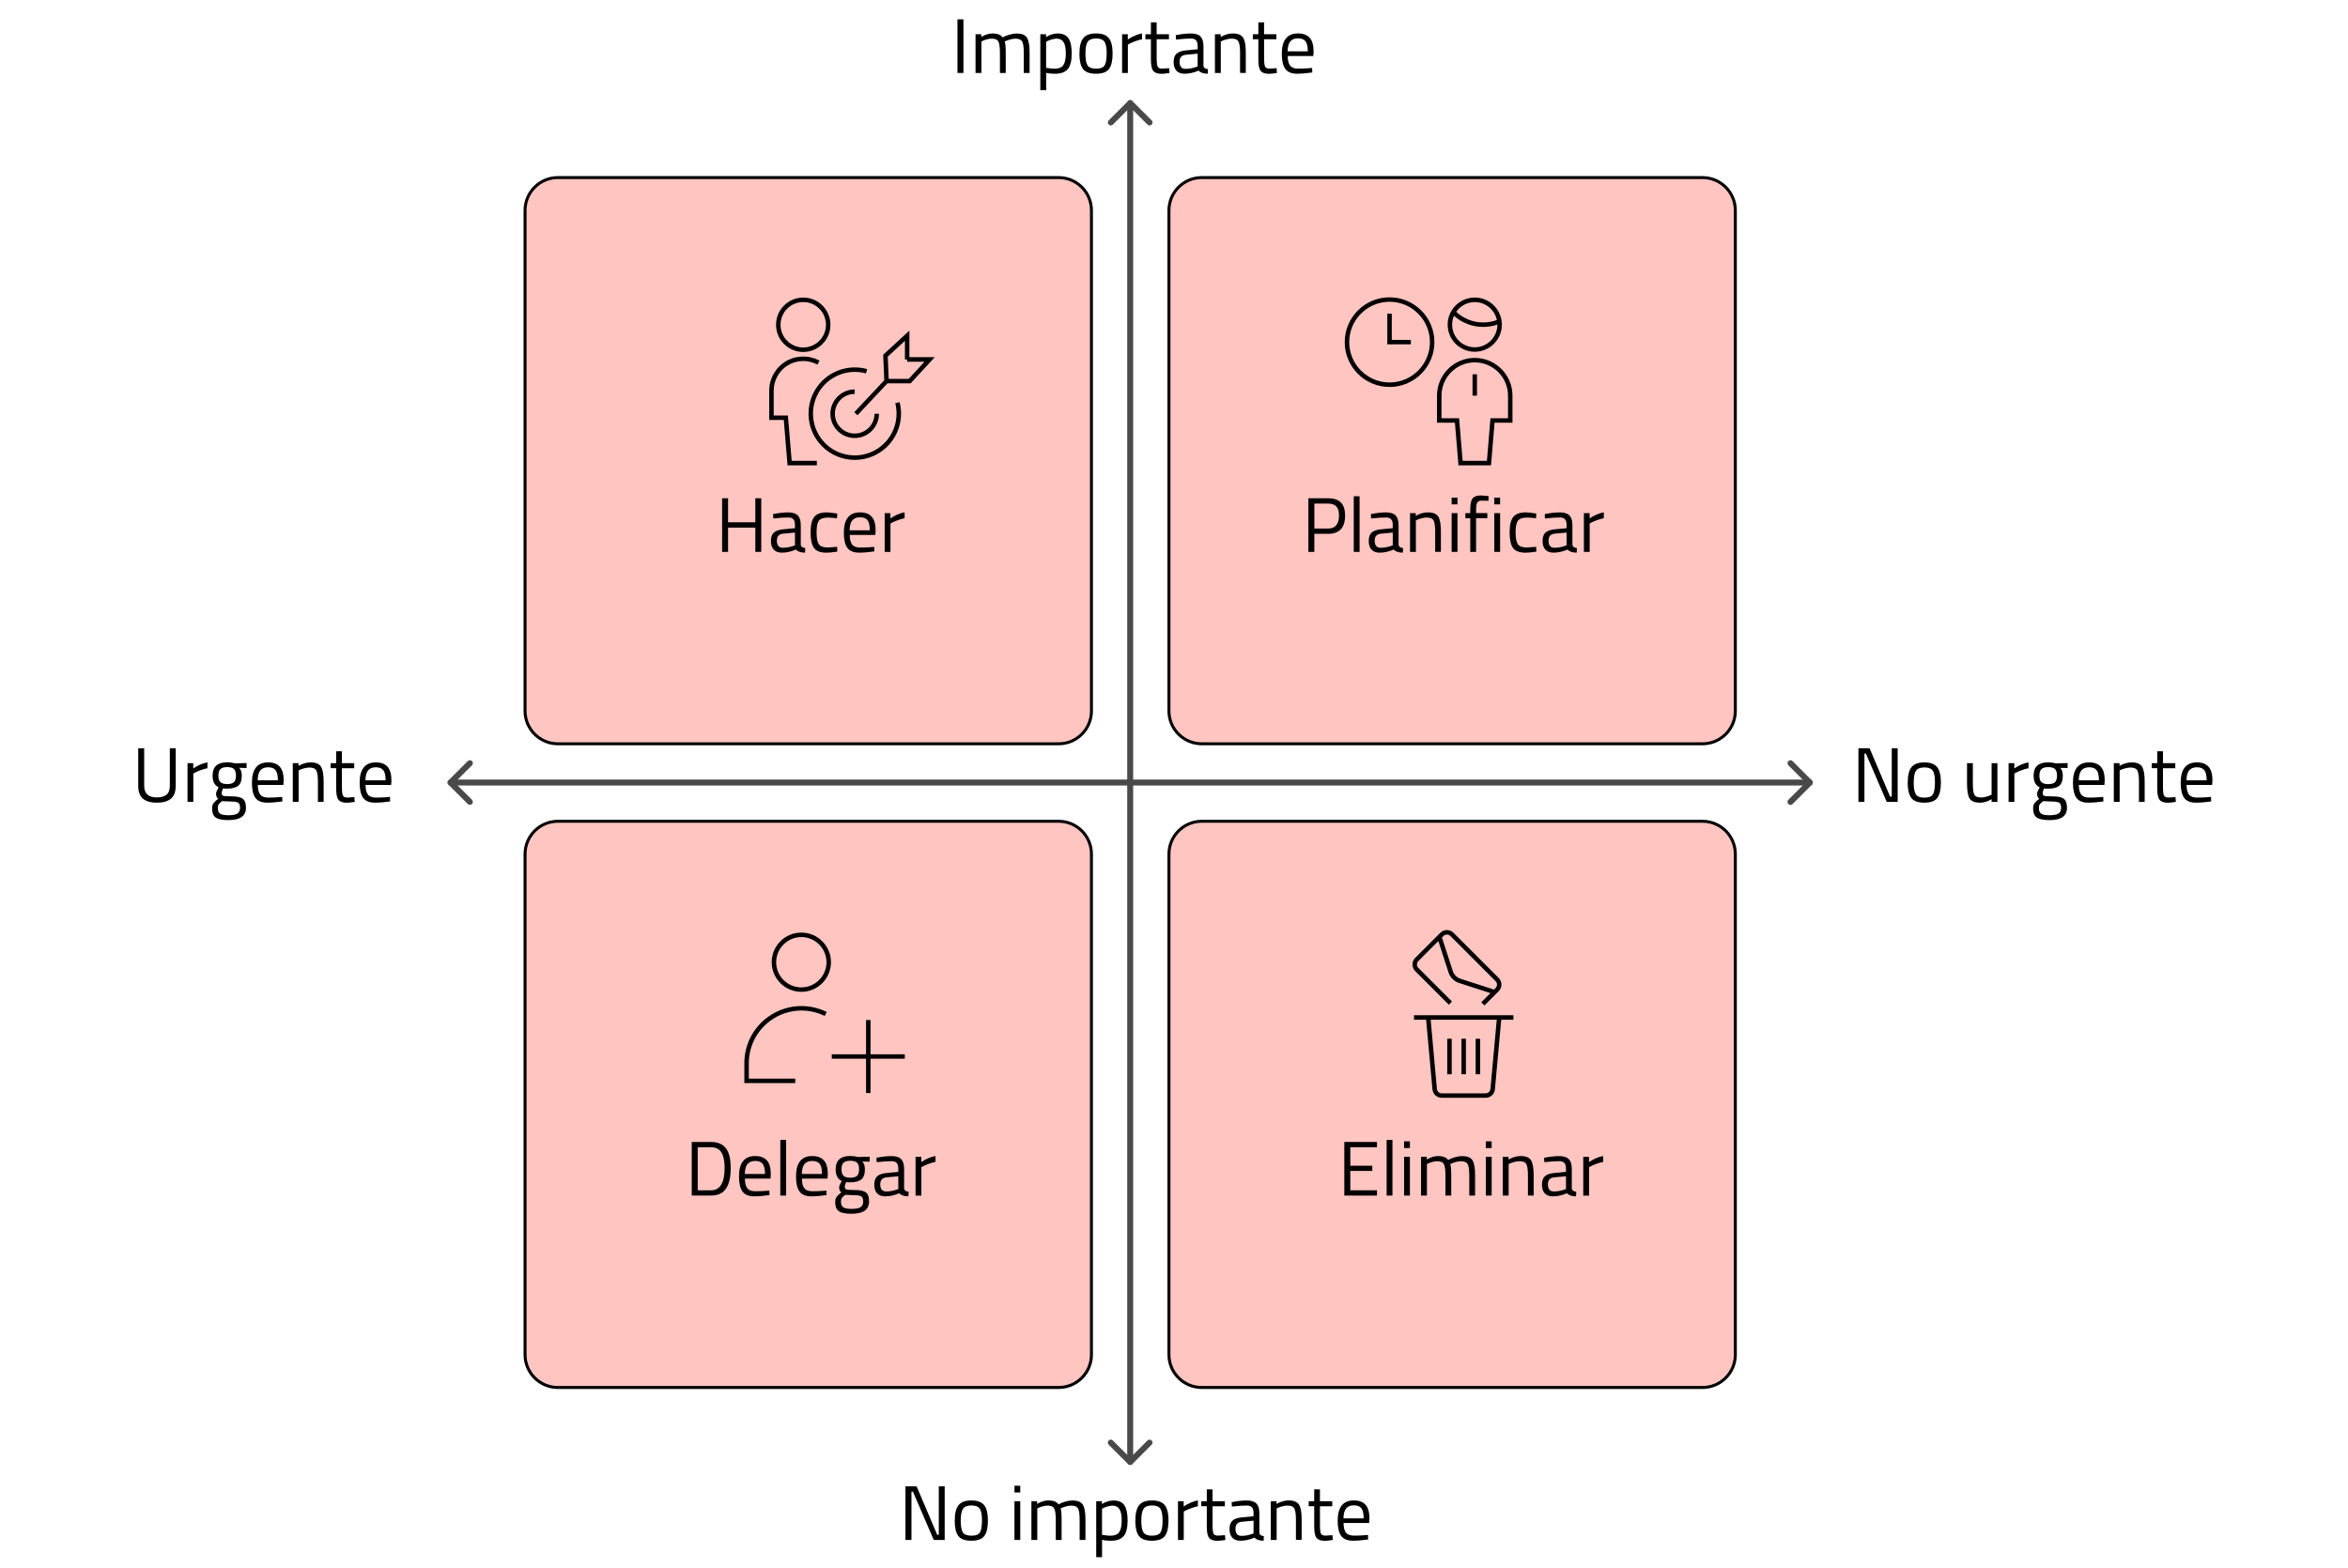
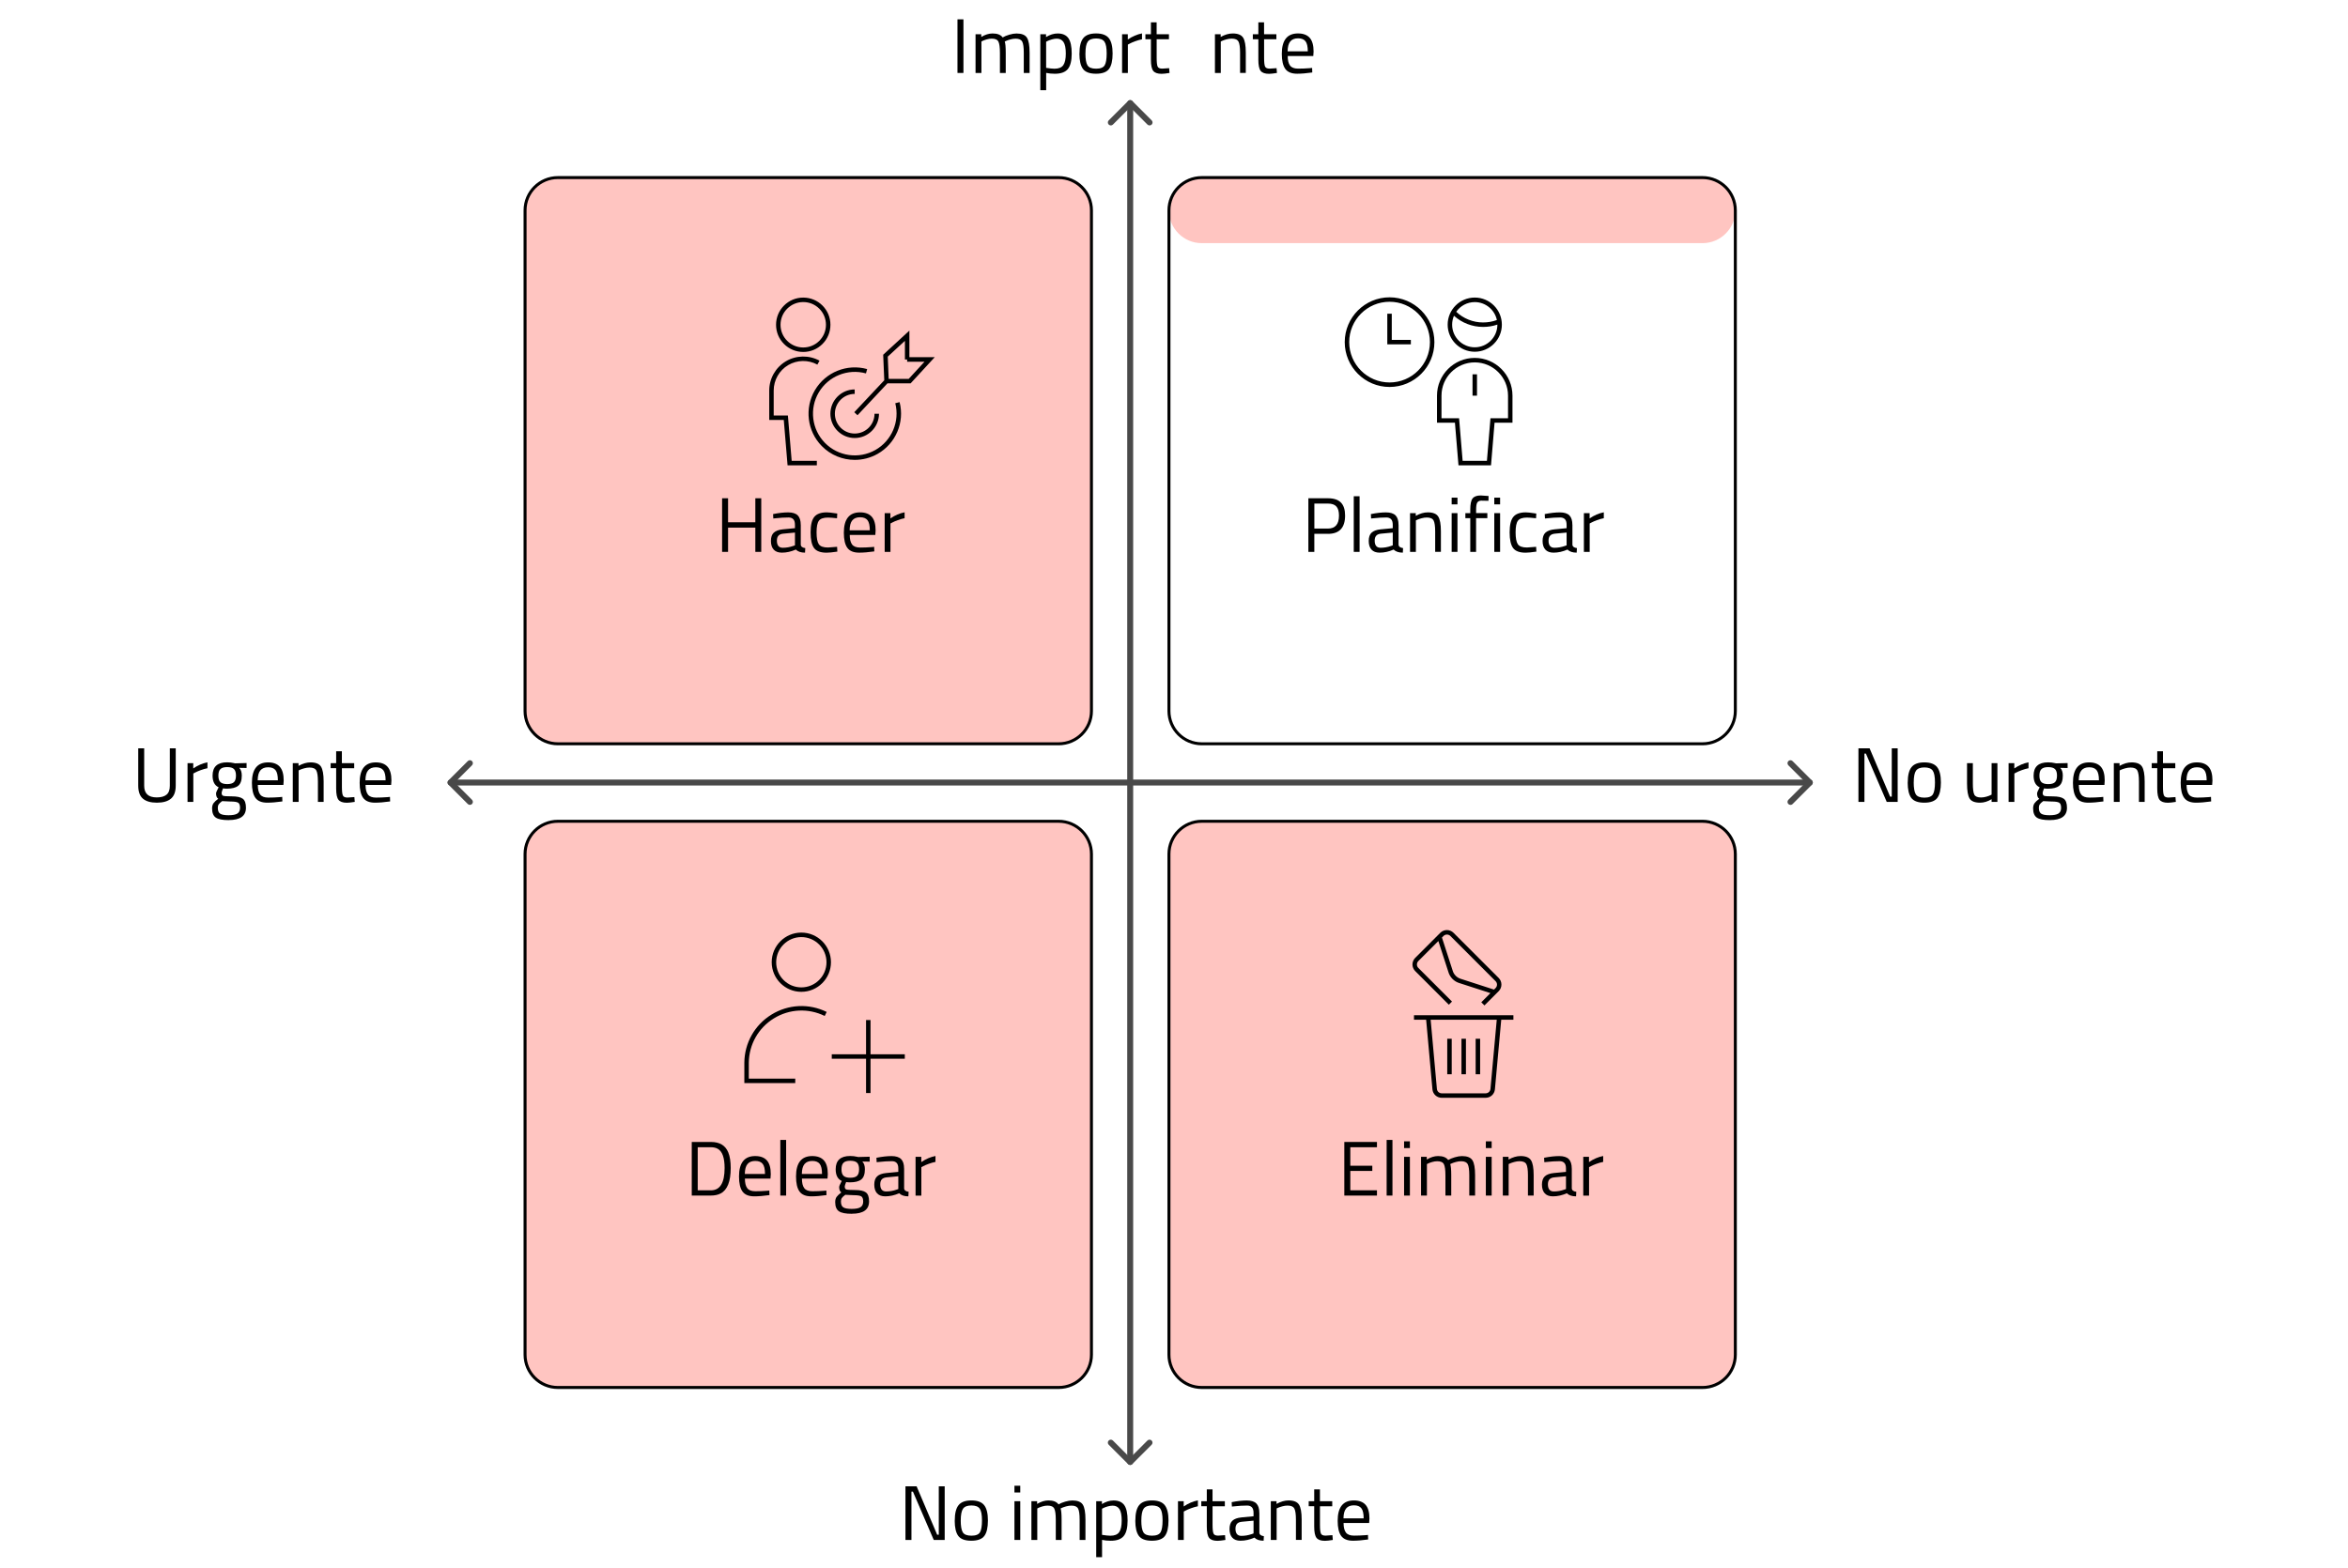
<svg xmlns="http://www.w3.org/2000/svg" id="uuid-30028a15-02d1-4f67-9da6-2c505e6d98c0" data-name="Capa 1" viewBox="0 0 787.67 526.2">
  <defs>
    <style>
      .uuid-9182551f-1714-4954-8585-59cd14e1b71d {
        isolation: isolate;
      }

      .uuid-ef11bc0a-92ba-413a-8313-84b8d88b2fea {
        fill: #ffc5c1;
        fill-rule: evenodd;
      }

      .uuid-5e4b959f-8d5e-4e9a-ae5a-f1356312f77a {
        fill: #494949;
      }
    </style>
  </defs>
  <g id="uuid-b44d6f21-a2ef-4d43-a54b-d7737473abd4" data-name="g-root-4.Vector sy dhy4mc19akxzf-fill">
    <g id="uuid-0656f9eb-f4a7-49f7-9be5-fc888116afab" data-name="4.Vector_sy_dhy4mc19akxzf-fill">
      <g>
        <path class="uuid-ef11bc0a-92ba-413a-8313-84b8d88b2fea" d="M403.14,275.59h168c6.07,0,11,4.93,11,11v168c0,6.07-4.93,11-11,11h-168c-6.07,0-11-4.93-11-11v-168c0-6.07,4.93-11,11-11Z" />
        <path d="M571.14,466.09h-168c-6.34,0-11.5-5.16-11.5-11.5v-168c0-6.34,5.16-11.5,11.5-11.5h168c6.34,0,11.5,5.16,11.5,11.5v168c0,6.34-5.16,11.5-11.5,11.5ZM403.14,276.09c-5.79,0-10.5,4.71-10.5,10.5v168c0,5.79,4.71,10.5,10.5,10.5h168c5.79,0,10.5-4.71,10.5-10.5v-168c0-5.79-4.71-10.5-10.5-10.5h-168Z" />
      </g>
    </g>
  </g>
  <g id="uuid-9c2c219b-0ea1-4ef8-97e0-458234cdf4d1" data-name="g-root-3.Vector sy 924mhw19akyro-fill">
    <g id="uuid-3417e8ad-bcdf-4939-83bf-e965717302a9" data-name="3.Vector_sy_924mhw19akyro-fill">
      <g>
        <path class="uuid-ef11bc0a-92ba-413a-8313-84b8d88b2fea" d="M187.14,275.59h168c6.07,0,11,4.93,11,11v168c0,6.07-4.93,11-11,11h-168c-6.07,0-11-4.93-11-11v-168c0-6.07,4.93-11,11-11Z" />
        <path d="M355.14,466.09h-168c-6.34,0-11.5-5.16-11.5-11.5v-168c0-6.34,5.16-11.5,11.5-11.5h168c6.34,0,11.5,5.16,11.5,11.5v168c0,6.34-5.16,11.5-11.5,11.5ZM187.14,276.09c-5.79,0-10.5,4.71-10.5,10.5v168c0,5.79,4.71,10.5,10.5,10.5h168c5.79,0,10.5-4.71,10.5-10.5v-168c0-5.79-4.71-10.5-10.5-10.5h-168Z" />
      </g>
    </g>
  </g>
  <g id="uuid-9c3389ef-1a8c-4b8e-bfe4-360eda87d63b" data-name="g-root-2.Vector sy 6hm9019akzkd-fill">
    <g id="uuid-f48bb9b8-8018-46b3-b8ba-e1adaffa5e0e" data-name="2.Vector_sy_6hm9019akzkd-fill">
      <g>
-         <path class="uuid-ef11bc0a-92ba-413a-8313-84b8d88b2fea" d="M403.14,59.59h168c6.07,0,11,4.93,11,11v168c0,6.07-4.93,11-11,11h-168c-6.07,0-11-4.93-11-11V70.59c0-6.07,4.93-11,11-11Z" />
+         <path class="uuid-ef11bc0a-92ba-413a-8313-84b8d88b2fea" d="M403.14,59.59h168c6.07,0,11,4.93,11,11c0,6.07-4.93,11-11,11h-168c-6.07,0-11-4.93-11-11V70.59c0-6.07,4.93-11,11-11Z" />
        <path d="M571.14,250.09h-168c-6.34,0-11.5-5.16-11.5-11.5V70.59c0-6.34,5.16-11.5,11.5-11.5h168c6.34,0,11.5,5.16,11.5,11.5v168c0,6.34-5.16,11.5-11.5,11.5ZM403.14,60.09c-5.79,0-10.5,4.71-10.5,10.5v168c0,5.79,4.71,10.5,10.5,10.5h168c5.79,0,10.5-4.71,10.5-10.5V70.59c0-5.79-4.71-10.5-10.5-10.5h-168Z" />
      </g>
    </g>
  </g>
  <g id="uuid-51a2bb96-3ca1-4f10-a36e-598eeccee73b" data-name="g-root-1.Vector sy 1usen6s19akwzq-fill">
    <g id="uuid-8766fa53-c862-4c30-8367-6863d9139755" data-name="1.Vector_sy_1usen6s19akwzq-fill">
      <g>
        <path class="uuid-ef11bc0a-92ba-413a-8313-84b8d88b2fea" d="M187.14,59.59h168c6.07,0,11,4.93,11,11v168c0,6.07-4.93,11-11,11h-168c-6.07,0-11-4.93-11-11V70.59c0-6.07,4.93-11,11-11Z" />
        <path d="M355.14,250.09h-168c-6.34,0-11.5-5.16-11.5-11.5V70.59c0-6.34,5.16-11.5,11.5-11.5h168c6.34,0,11.5,5.16,11.5,11.5v168c0,6.34-5.16,11.5-11.5,11.5ZM187.14,60.09c-5.79,0-10.5,4.71-10.5,10.5v168c0,5.79,4.71,10.5,10.5,10.5h168c5.79,0,10.5-4.71,10.5-10.5V70.59c0-5.79-4.71-10.5-10.5-10.5h-168Z" />
      </g>
    </g>
  </g>
  <g id="uuid-424915e1-998c-4fd8-8b04-f695742c2563" data-name="g-root-tx planific qwj0f819akxl4-fill">
    <g id="uuid-550c438c-e1bf-4cdf-8550-a2b7172a9856" data-name="tx planific qwj0f819akxl4-fill">
      <g class="uuid-9182551f-1714-4954-8585-59cd14e1b71d">
        <g class="uuid-9182551f-1714-4954-8585-59cd14e1b71d">
          <path d="M253.39,185.19v-8.14h-9.15v8.14h-2v-17.99h2v8.06h9.15v-8.06h1.98v17.99h-1.98Z" />
          <path d="M268.63,176.12v6.66c.05.64.55,1.02,1.51,1.14l-.08,1.53c-1.37,0-2.4-.35-3.09-1.04-1.56.69-3.12,1.04-4.68,1.04-1.2,0-2.11-.34-2.73-1.01s-.94-1.65-.94-2.91.32-2.2.96-2.79c.64-.6,1.65-.97,3.02-1.11l4.08-.39v-1.12c0-.88-.19-1.52-.57-1.9-.38-.38-.9-.57-1.56-.57-1.39,0-2.83.09-4.32.26l-.81.08-.08-1.48c1.91-.38,3.6-.57,5.07-.57s2.54.34,3.21,1.01c.67.68,1,1.73,1,3.17ZM260.62,181.42c0,1.59.66,2.39,1.98,2.39,1.18,0,2.34-.2,3.48-.6l.6-.21v-4.29l-3.85.36c-.78.07-1.34.29-1.69.68-.35.38-.52.94-.52,1.66Z" />
          <path d="M277.34,171.93c.57,0,1.54.1,2.91.31l.62.08-.08,1.59c-1.39-.16-2.41-.23-3.07-.23-1.47,0-2.47.35-3,1.05-.53.7-.79,2-.79,3.9s.25,3.22.74,3.97c.49.75,1.52,1.12,3.08,1.12l3.07-.23.08,1.61c-1.61.24-2.82.36-3.61.36-2.03,0-3.43-.52-4.2-1.56-.77-1.04-1.16-2.79-1.16-5.27s.42-4.2,1.25-5.2c.83-1,2.22-1.5,4.16-1.5Z" />
          <path d="M292.5,183.58l.75-.08.05,1.53c-1.98.28-3.67.42-5.07.42-1.87,0-3.2-.54-3.98-1.62-.78-1.08-1.17-2.77-1.17-5.06,0-4.56,1.81-6.84,5.43-6.84,1.75,0,3.06.49,3.93,1.47.87.98,1.3,2.52,1.3,4.62l-.1,1.48h-8.58c0,1.44.26,2.5.78,3.2s1.43,1.04,2.72,1.04,2.6-.05,3.94-.16ZM291.79,177.94c0-1.59-.26-2.72-.77-3.38-.51-.66-1.34-.99-2.5-.99s-2.02.35-2.6,1.04c-.58.69-.88,1.8-.9,3.33h6.76Z" />
          <path d="M296.78,185.19v-13h1.92v1.77c1.51-1.04,3.09-1.72,4.76-2.05v1.98c-.73.14-1.49.36-2.28.65-.79.29-1.39.55-1.81.78l-.65.34v9.54h-1.95Z" />
        </g>
      </g>
    </g>
  </g>
  <g id="uuid-fd08eb97-655f-495a-bb2c-4070fbd48bae" data-name="g-root-tx completa 1hitk2s19akxl3-fill">
    <g id="uuid-66d684c0-9baa-4932-a70e-44f460803759" data-name="tx completa 1hitk2s19akxl3-fill">
      <g class="uuid-9182551f-1714-4954-8585-59cd14e1b71d">
        <g class="uuid-9182551f-1714-4954-8585-59cd14e1b71d">
          <path d="M445.49,179.13h-4.58v6.06h-2v-17.99h6.58c1.96,0,3.41.48,4.34,1.43s1.4,2.41,1.4,4.37c0,4.09-1.92,6.14-5.75,6.14ZM440.91,177.37h4.55c2.48,0,3.72-1.46,3.72-4.37,0-1.39-.29-2.4-.88-3.05-.59-.65-1.53-.97-2.83-.97h-4.55v8.4Z" />
          <path d="M454.14,185.19v-18.67h1.95v18.67h-1.95Z" />
          <path d="M469.17,176.12v6.66c.05.64.55,1.02,1.51,1.14l-.08,1.53c-1.37,0-2.4-.35-3.09-1.04-1.56.69-3.12,1.04-4.68,1.04-1.2,0-2.11-.34-2.73-1.01s-.94-1.65-.94-2.91.32-2.2.96-2.79c.64-.6,1.65-.97,3.02-1.11l4.08-.39v-1.12c0-.88-.19-1.52-.57-1.9-.38-.38-.9-.57-1.56-.57-1.39,0-2.83.09-4.32.26l-.81.08-.08-1.48c1.91-.38,3.6-.57,5.07-.57s2.54.34,3.21,1.01c.67.68,1,1.73,1,3.17ZM461.16,181.42c0,1.59.66,2.39,1.98,2.39,1.18,0,2.34-.2,3.48-.6l.6-.21v-4.29l-3.85.36c-.78.07-1.34.29-1.69.68-.35.38-.52.94-.52,1.66Z" />
          <path d="M474.97,185.19h-1.95v-13h1.92v.91c1.4-.78,2.75-1.17,4.03-1.17,1.73,0,2.9.47,3.5,1.4.6.94.9,2.6.9,4.99v6.86h-1.92v-6.81c0-1.8-.18-3.04-.53-3.71-.36-.67-1.11-1-2.28-1-.55,0-1.14.08-1.75.25-.62.17-1.09.33-1.42.48l-.49.23v10.56Z" />
          <path d="M486.98,169.25v-2.26h1.95v2.26h-1.95ZM486.98,185.19v-13h1.95v13h-1.95Z" />
          <path d="M495.17,173.88v11.31h-1.95v-11.31h-1.64v-1.69h1.64v-1.17c0-1.84.26-3.09.78-3.76.52-.67,1.43-1,2.73-1l2.63.18-.03,1.61c-.97-.04-1.77-.05-2.4-.05s-1.08.21-1.35.62c-.27.42-.4,1.22-.4,2.42v1.14h3.77v1.69h-3.77Z" />
          <path d="M501.28,169.25v-2.26h1.95v2.26h-1.95ZM501.28,185.19v-13h1.95v13h-1.95Z" />
          <path d="M511.84,171.93c.57,0,1.54.1,2.91.31l.62.08-.08,1.59c-1.39-.16-2.41-.23-3.07-.23-1.47,0-2.47.35-3,1.05-.53.7-.79,2-.79,3.9s.25,3.22.74,3.97c.49.75,1.52,1.12,3.08,1.12l3.07-.23.08,1.61c-1.61.24-2.82.36-3.61.36-2.03,0-3.43-.52-4.2-1.56-.77-1.04-1.16-2.79-1.16-5.27s.42-4.2,1.25-5.2c.83-1,2.22-1.5,4.16-1.5Z" />
          <path d="M527.49,176.12v6.66c.05.64.55,1.02,1.51,1.14l-.08,1.53c-1.37,0-2.4-.35-3.09-1.04-1.56.69-3.12,1.04-4.68,1.04-1.2,0-2.11-.34-2.73-1.01s-.94-1.65-.94-2.91.32-2.2.96-2.79c.64-.6,1.65-.97,3.02-1.11l4.08-.39v-1.12c0-.88-.19-1.52-.57-1.9-.38-.38-.9-.57-1.56-.57-1.39,0-2.83.09-4.32.26l-.81.08-.08-1.48c1.91-.38,3.6-.57,5.07-.57s2.54.34,3.21,1.01c.67.68,1,1.73,1,3.17ZM519.48,181.42c0,1.59.66,2.39,1.98,2.39,1.18,0,2.34-.2,3.48-.6l.6-.21v-4.29l-3.85.36c-.78.07-1.34.29-1.69.68-.35.38-.52.94-.52,1.66Z" />
          <path d="M531.34,185.19v-13h1.92v1.77c1.51-1.04,3.09-1.72,4.76-2.05v1.98c-.73.14-1.49.36-2.28.65-.79.29-1.39.55-1.81.78l-.65.34v9.54h-1.95Z" />
        </g>
      </g>
    </g>
  </g>
  <g id="uuid-bb126a0c-f6c1-4425-aa71-cd5f444bbd9c" data-name="g-root-tx nourgent 93dntw19ai3nr-fill">
    <g id="uuid-1ee68c24-35e8-4675-894a-2e7de31a645f" data-name="tx nourgent 93dntw19ai3nr-fill">
      <g class="uuid-9182551f-1714-4954-8585-59cd14e1b71d">
        <g class="uuid-9182551f-1714-4954-8585-59cd14e1b71d">
          <path d="M48.37,263.68c0,2.6,1.4,3.9,4.21,3.9,1.46,0,2.55-.31,3.29-.92.74-.62,1.1-1.61,1.1-2.98v-12.58h1.98v12.53c0,2.01-.53,3.47-1.6,4.37s-2.64,1.35-4.72,1.35-3.64-.45-4.69-1.35-1.57-2.36-1.57-4.37v-12.53h2v12.58Z" />
          <path d="M62.91,269.09v-13h1.92v1.77c1.51-1.04,3.09-1.72,4.76-2.05v1.98c-.73.14-1.49.36-2.28.65-.79.29-1.39.55-1.81.78l-.65.34v9.54h-1.95Z" />
          <path d="M76.74,275.2c-2.08,0-3.53-.28-4.35-.85-.82-.56-1.24-1.59-1.24-3.08,0-.71.16-1.29.47-1.73s.84-.94,1.59-1.5c-.49-.33-.73-.93-.73-1.79,0-.29.22-.84.65-1.64l.23-.42c-1.37-.62-2.05-1.93-2.05-3.93,0-2.96,1.62-4.45,4.86-4.45.83,0,1.6.09,2.31.26l.39.08,3.85-.1v1.66l-2.47-.05c.57.57.86,1.44.86,2.6,0,1.63-.4,2.77-1.21,3.42-.81.65-2.08.97-3.81.97-.47,0-.89-.03-1.27-.1-.31.76-.47,1.26-.47,1.48,0,.54.16.87.49,1,.33.13,1.33.2,2.99.2s2.86.26,3.59.78c.73.52,1.09,1.53,1.09,3.04,0,2.76-1.92,4.13-5.77,4.13ZM73.07,271.12c0,.92.26,1.56.77,1.91.51.35,1.46.53,2.83.53s2.37-.19,2.96-.57c.6-.38.9-1.02.9-1.91s-.22-1.47-.65-1.73c-.43-.26-1.28-.39-2.55-.39l-2.81-.13c-.57.42-.96.78-1.16,1.09-.2.31-.3.71-.3,1.2ZM73.26,260.28c0,1.02.23,1.75.69,2.18.46.43,1.22.65,2.27.65s1.81-.22,2.26-.65.68-1.17.68-2.2-.23-1.76-.68-2.2c-.45-.43-1.2-.65-2.26-.65s-1.82.22-2.27.66c-.46.44-.69,1.17-.69,2.2Z" />
          <path d="M93.93,267.48l.75-.08.05,1.53c-1.98.28-3.67.42-5.07.42-1.87,0-3.2-.54-3.98-1.62-.78-1.08-1.17-2.77-1.17-5.06,0-4.56,1.81-6.84,5.43-6.84,1.75,0,3.06.49,3.93,1.47.87.98,1.3,2.52,1.3,4.62l-.1,1.48h-8.58c0,1.44.26,2.5.78,3.2s1.43,1.04,2.72,1.04,2.6-.05,3.94-.16ZM93.22,261.84c0-1.59-.26-2.72-.77-3.38-.51-.66-1.34-.99-2.5-.99s-2.02.35-2.6,1.04c-.58.69-.88,1.8-.9,3.33h6.76Z" />
          <path d="M100.17,269.09h-1.95v-13h1.92v.91c1.4-.78,2.75-1.17,4.03-1.17,1.73,0,2.9.47,3.5,1.4.6.94.9,2.6.9,4.99v6.86h-1.92v-6.81c0-1.8-.18-3.04-.53-3.71-.36-.67-1.11-1-2.28-1-.55,0-1.14.08-1.75.25-.62.17-1.09.33-1.42.48l-.49.23v10.56Z" />
          <path d="M118.83,257.78h-4.13v6.21c0,1.49.11,2.47.32,2.94s.73.7,1.55.7l2.31-.16.13,1.61c-1.16.19-2.05.29-2.65.29-1.35,0-2.29-.33-2.81-.99-.52-.66-.78-1.92-.78-3.77v-6.84h-1.85v-1.69h1.85v-3.98h1.92v3.98h4.13v1.69Z" />
          <path d="M130.07,267.48l.75-.08.05,1.53c-1.98.28-3.67.42-5.07.42-1.87,0-3.2-.54-3.98-1.62-.78-1.08-1.17-2.77-1.17-5.06,0-4.56,1.81-6.84,5.43-6.84,1.75,0,3.06.49,3.93,1.47.87.98,1.3,2.52,1.3,4.62l-.1,1.48h-8.58c0,1.44.26,2.5.78,3.2s1.43,1.04,2.72,1.04,2.6-.05,3.94-.16ZM129.36,261.84c0-1.59-.26-2.72-.77-3.38-.51-.66-1.34-.99-2.5-.99s-2.02.35-2.6,1.04c-.58.69-.88,1.8-.9,3.33h6.76Z" />
        </g>
      </g>
    </g>
  </g>
  <g id="uuid-1c0bf46b-3513-475b-a057-acd45e341e8c" data-name="g-root-tx noimport 1lvirxg19ajkzm-fill">
    <g id="uuid-d90d98ff-2606-419a-a62b-796d18b7a8c9" data-name="tx noimport 1lvirxg19ajkzm-fill">
      <g class="uuid-9182551f-1714-4954-8585-59cd14e1b71d">
        <g class="uuid-9182551f-1714-4954-8585-59cd14e1b71d">
          <path d="M303.75,516.75v-17.99h3.74l6.89,16.22h.55v-16.22h1.98v17.99h-3.67l-6.99-16.22h-.49v16.22h-2Z" />
          <path d="M320.29,510.23c0-2.37.42-4.09,1.27-5.15.85-1.06,2.28-1.59,4.3-1.59s3.45.53,4.29,1.59c.84,1.06,1.26,2.77,1.26,5.15s-.4,4.1-1.2,5.17c-.8,1.07-2.25,1.61-4.37,1.61s-3.57-.54-4.37-1.61c-.8-1.08-1.2-2.8-1.2-5.17ZM322.29,510.19c0,1.9.23,3.23.69,3.99.46.76,1.42,1.14,2.89,1.14s2.42-.38,2.87-1.13c.45-.75.68-2.08.68-3.99s-.25-3.22-.75-3.94c-.5-.72-1.43-1.08-2.79-1.08s-2.3.36-2.81,1.08c-.51.72-.77,2.03-.77,3.93Z" />
          <path d="M340.31,500.82v-2.26h1.95v2.26h-1.95ZM340.31,516.75v-13h1.95v13h-1.95Z" />
          <path d="M347.95,516.75h-1.95v-13h1.92v.91c1.3-.78,2.56-1.17,3.8-1.17,1.61,0,2.74.44,3.38,1.33.57-.35,1.31-.65,2.22-.92.91-.27,1.71-.4,2.41-.4,1.73,0,2.9.46,3.5,1.39.6.93.9,2.6.9,5v6.86h-1.95v-6.81c0-1.8-.17-3.04-.52-3.71s-1.08-1-2.21-1c-.57,0-1.16.08-1.77.25-.61.17-1.07.33-1.4.48l-.49.23c.23.57.34,1.84.34,3.8v6.76h-1.95v-6.71c0-1.87-.17-3.14-.51-3.81-.34-.67-1.08-1-2.22-1-.56,0-1.12.08-1.7.25-.58.17-1.03.33-1.34.48l-.44.23v10.56Z" />
          <path d="M367.74,522.53v-18.77h1.92v.94c1.32-.8,2.62-1.2,3.9-1.2,1.65,0,2.84.52,3.59,1.57.75,1.05,1.12,2.78,1.12,5.19s-.44,4.14-1.31,5.19c-.88,1.05-2.33,1.57-4.35,1.57-1.06,0-2.03-.1-2.91-.29v5.8h-1.95ZM373.28,505.24c-.52,0-1.08.09-1.68.26s-1.07.35-1.42.52l-.49.26v8.76c1.23.19,2.17.29,2.81.29,1.4,0,2.39-.4,2.95-1.2.56-.8.84-2.1.84-3.9s-.26-3.08-.77-3.85c-.51-.76-1.26-1.14-2.25-1.14Z" />
          <path d="M380.87,510.23c0-2.37.42-4.09,1.27-5.15.85-1.06,2.28-1.59,4.3-1.59s3.45.53,4.29,1.59c.84,1.06,1.26,2.77,1.26,5.15s-.4,4.1-1.2,5.17c-.8,1.07-2.25,1.61-4.37,1.61s-3.57-.54-4.37-1.61c-.8-1.08-1.2-2.8-1.2-5.17ZM382.87,510.19c0,1.9.23,3.23.69,3.99.46.76,1.42,1.14,2.89,1.14s2.42-.38,2.87-1.13c.45-.75.68-2.08.68-3.99s-.25-3.22-.75-3.94c-.5-.72-1.43-1.08-2.79-1.08s-2.3.36-2.81,1.08c-.51.72-.77,2.03-.77,3.93Z" />
          <path d="M395.17,516.75v-13h1.92v1.77c1.51-1.04,3.09-1.72,4.76-2.05v1.98c-.73.14-1.49.36-2.28.65-.79.29-1.39.55-1.81.78l-.65.34v9.54h-1.95Z" />
          <path d="M410.9,505.45h-4.13v6.21c0,1.49.11,2.47.32,2.94s.73.7,1.55.7l2.31-.16.13,1.61c-1.16.19-2.05.29-2.65.29-1.35,0-2.29-.33-2.81-.99-.52-.66-.78-1.92-.78-3.77v-6.84h-1.85v-1.69h1.85v-3.98h1.92v3.98h4.13v1.69Z" />
          <path d="M422.47,507.68v6.66c.05.64.55,1.02,1.51,1.14l-.08,1.53c-1.37,0-2.4-.35-3.09-1.04-1.56.69-3.12,1.04-4.68,1.04-1.2,0-2.11-.34-2.73-1.01s-.94-1.65-.94-2.91.32-2.2.96-2.79c.64-.6,1.65-.97,3.02-1.11l4.08-.39v-1.12c0-.88-.19-1.52-.57-1.9-.38-.38-.9-.57-1.56-.57-1.39,0-2.83.09-4.32.26l-.81.08-.08-1.48c1.91-.38,3.6-.57,5.07-.57s2.54.34,3.21,1.01c.67.68,1,1.73,1,3.17ZM414.46,512.99c0,1.59.66,2.39,1.98,2.39,1.18,0,2.34-.2,3.48-.6l.6-.21v-4.29l-3.85.36c-.78.07-1.34.29-1.69.68-.35.38-.52.94-.52,1.66Z" />
          <path d="M428.26,516.75h-1.95v-13h1.92v.91c1.4-.78,2.75-1.17,4.03-1.17,1.73,0,2.9.47,3.5,1.4.6.94.9,2.6.9,4.99v6.86h-1.92v-6.81c0-1.8-.18-3.04-.53-3.71-.36-.67-1.11-1-2.28-1-.55,0-1.14.08-1.75.25-.62.17-1.09.33-1.42.48l-.49.23v10.56Z" />
          <path d="M446.93,505.45h-4.13v6.21c0,1.49.11,2.47.32,2.94s.73.7,1.55.7l2.31-.16.13,1.61c-1.16.19-2.05.29-2.65.29-1.35,0-2.29-.33-2.81-.99-.52-.66-.78-1.92-.78-3.77v-6.84h-1.85v-1.69h1.85v-3.98h1.92v3.98h4.13v1.69Z" />
          <path d="M458.16,515.14l.75-.08.05,1.53c-1.98.28-3.67.42-5.07.42-1.87,0-3.2-.54-3.98-1.62-.78-1.08-1.17-2.77-1.17-5.06,0-4.56,1.81-6.84,5.43-6.84,1.75,0,3.06.49,3.93,1.47.87.98,1.3,2.52,1.3,4.62l-.1,1.48h-8.58c0,1.44.26,2.5.78,3.2.52.69,1.43,1.04,2.72,1.04s2.6-.05,3.94-.16ZM457.46,509.5c0-1.59-.26-2.72-.77-3.38-.51-.66-1.34-.99-2.5-.99s-2.02.35-2.6,1.04c-.58.69-.88,1.8-.9,3.33h6.76Z" />
        </g>
      </g>
    </g>
  </g>
  <g id="uuid-2ab6b2f8-e0f0-4893-9893-b67e543e8502" data-name="g-root-tx urgente 1hhkp2c19ajk0d-fill">
    <g id="uuid-3943962f-8cd3-4249-a347-29d8a2526236" data-name="tx urgente 1hhkp2c19ajk0d-fill">
      <g class="uuid-9182551f-1714-4954-8585-59cd14e1b71d">
        <g class="uuid-9182551f-1714-4954-8585-59cd14e1b71d">
          <path d="M623.44,269.09v-17.99h3.74l6.89,16.22h.55v-16.22h1.98v17.99h-3.67l-6.99-16.22h-.49v16.22h-2Z" />
          <path d="M639.98,262.57c0-2.38.42-4.09,1.27-5.15.85-1.06,2.28-1.59,4.3-1.59s3.45.53,4.29,1.59c.84,1.06,1.26,2.77,1.26,5.15s-.4,4.1-1.2,5.17c-.8,1.07-2.25,1.61-4.37,1.61s-3.57-.54-4.37-1.61-1.2-2.8-1.2-5.17ZM641.98,262.53c0,1.9.23,3.23.69,3.99.46.76,1.42,1.14,2.89,1.14s2.42-.38,2.87-1.13.68-2.08.68-3.99-.25-3.22-.75-3.94-1.43-1.08-2.79-1.08-2.3.36-2.81,1.08c-.51.72-.77,2.03-.77,3.93Z" />
          <path d="M668.11,256.09h1.95v13h-1.95v-.91c-1.3.78-2.58,1.17-3.85,1.17-1.77,0-2.94-.46-3.52-1.38-.58-.92-.87-2.62-.87-5.1v-6.79h1.95v6.76c0,1.89.16,3.16.49,3.8.33.64,1.07.96,2.24.96.57,0,1.15-.08,1.74-.25s1.04-.32,1.35-.48l.47-.23v-10.56Z" />
          <path d="M673.81,269.09v-13h1.92v1.77c1.51-1.04,3.09-1.72,4.76-2.05v1.98c-.73.14-1.49.36-2.28.65-.79.29-1.39.55-1.81.78l-.65.34v9.54h-1.95Z" />
          <path d="M687.64,275.2c-2.08,0-3.53-.28-4.36-.85-.82-.56-1.24-1.59-1.24-3.08,0-.71.16-1.29.47-1.73.31-.44.84-.94,1.59-1.49-.49-.33-.73-.93-.73-1.79,0-.29.22-.84.65-1.64l.23-.42c-1.37-.62-2.05-1.93-2.05-3.93,0-2.96,1.62-4.45,4.86-4.45.83,0,1.6.09,2.31.26l.39.08,3.85-.1v1.66l-2.47-.05c.57.57.86,1.44.86,2.6,0,1.63-.4,2.77-1.21,3.42-.81.65-2.08.97-3.81.97-.47,0-.89-.03-1.27-.1-.31.76-.47,1.26-.47,1.48,0,.54.17.87.49,1,.33.13,1.33.2,2.99.2s2.86.26,3.59.78c.73.52,1.09,1.54,1.09,3.04,0,2.76-1.92,4.13-5.77,4.13ZM683.97,271.12c0,.92.25,1.55.77,1.91.51.36,1.46.53,2.83.53s2.37-.19,2.96-.57c.6-.38.9-1.02.9-1.91s-.22-1.47-.65-1.73-1.28-.39-2.55-.39l-2.81-.13c-.57.42-.96.78-1.16,1.09s-.3.71-.3,1.2ZM684.15,260.28c0,1.02.23,1.75.69,2.19.46.43,1.22.65,2.27.65s1.81-.21,2.26-.65c.45-.43.68-1.17.68-2.2s-.23-1.76-.68-2.2c-.45-.43-1.2-.65-2.26-.65s-1.82.22-2.27.66c-.46.44-.69,1.17-.69,2.2Z" />
          <path d="M704.82,267.48l.75-.08.05,1.53c-1.98.28-3.67.42-5.07.42-1.87,0-3.2-.54-3.98-1.62-.78-1.08-1.17-2.77-1.17-5.06,0-4.56,1.81-6.84,5.43-6.84,1.75,0,3.06.49,3.93,1.47.87.98,1.3,2.52,1.3,4.62l-.1,1.48h-8.58c0,1.44.26,2.5.78,3.2.52.69,1.43,1.04,2.72,1.04s2.6-.05,3.94-.16ZM704.12,261.84c0-1.59-.26-2.72-.77-3.38-.51-.66-1.34-.99-2.5-.99s-2.02.35-2.6,1.04-.88,1.8-.9,3.33h6.76Z" />
          <path d="M711.06,269.09h-1.95v-13h1.92v.91c1.4-.78,2.75-1.17,4.03-1.17,1.73,0,2.9.47,3.5,1.4.6.94.9,2.6.9,4.99v6.86h-1.92v-6.81c0-1.8-.18-3.04-.53-3.71-.36-.67-1.11-1-2.28-1-.55,0-1.14.08-1.75.25-.62.17-1.09.33-1.42.48l-.49.23v10.55Z" />
          <path d="M729.73,257.78h-4.13v6.21c0,1.49.11,2.47.33,2.94.22.47.73.7,1.55.7l2.31-.16.13,1.61c-1.16.19-2.05.29-2.65.29-1.35,0-2.29-.33-2.81-.99-.52-.66-.78-1.92-.78-3.77v-6.84h-1.85v-1.69h1.85v-3.98h1.92v3.98h4.13v1.69Z" />
          <path d="M740.96,267.48l.75-.08.05,1.53c-1.98.28-3.67.42-5.07.42-1.87,0-3.2-.54-3.98-1.62-.78-1.08-1.17-2.77-1.17-5.06,0-4.56,1.81-6.84,5.43-6.84,1.75,0,3.06.49,3.93,1.47.87.98,1.3,2.52,1.3,4.62l-.1,1.48h-8.58c0,1.44.26,2.5.78,3.2.52.69,1.43,1.04,2.72,1.04s2.6-.05,3.94-.16ZM740.26,261.84c0-1.59-.26-2.72-.77-3.38-.51-.66-1.34-.99-2.5-.99s-2.02.35-2.6,1.04-.88,1.8-.9,3.33h6.76Z" />
        </g>
      </g>
    </g>
  </g>
  <g id="uuid-56490428-b7a8-4f9e-abdb-daea67d3dc63" data-name="g-root-tx organiza 8d1ic19akyku-fill">
    <g id="uuid-1a7136f2-f2f9-4b22-8911-47ac79c8aada" data-name="tx organiza 8d1ic19akyku-fill">
      <g class="uuid-9182551f-1714-4954-8585-59cd14e1b71d">
        <g class="uuid-9182551f-1714-4954-8585-59cd14e1b71d">
          <path d="M238.48,401.19h-6.42v-17.99h6.42c2.93,0,4.87,1.16,5.82,3.48.55,1.33.83,3.08.83,5.25,0,4.52-1.13,7.38-3.38,8.55-.9.47-1.99.7-3.28.7ZM243.08,391.94c0-3.45-.77-5.6-2.31-6.45-.62-.35-1.39-.52-2.29-.52h-4.42v14.46h4.42c3.07,0,4.6-2.5,4.6-7.49Z" />
          <path d="M257.33,399.58l.75-.08.05,1.53c-1.98.28-3.67.42-5.07.42-1.87,0-3.2-.54-3.98-1.62-.78-1.08-1.17-2.77-1.17-5.06,0-4.56,1.81-6.84,5.43-6.84,1.75,0,3.06.49,3.93,1.47.87.98,1.3,2.52,1.3,4.62l-.1,1.48h-8.58c0,1.44.26,2.5.78,3.2s1.43,1.04,2.72,1.04,2.6-.05,3.94-.16ZM256.63,393.94c0-1.59-.26-2.72-.77-3.38-.51-.66-1.34-.99-2.5-.99s-2.02.35-2.6,1.04c-.58.69-.88,1.8-.9,3.33h6.76Z" />
          <path d="M261.77,401.19v-18.67h1.95v18.67h-1.95Z" />
          <path d="M276.46,399.58l.75-.08.05,1.53c-1.98.28-3.67.42-5.07.42-1.87,0-3.2-.54-3.98-1.62-.78-1.08-1.17-2.77-1.17-5.06,0-4.56,1.81-6.84,5.43-6.84,1.75,0,3.06.49,3.93,1.47.87.98,1.3,2.52,1.3,4.62l-.1,1.48h-8.58c0,1.44.26,2.5.78,3.2s1.43,1.04,2.72,1.04,2.6-.05,3.94-.16ZM275.76,393.94c0-1.59-.26-2.72-.77-3.38-.51-.66-1.34-.99-2.5-.99s-2.02.35-2.6,1.04c-.58.69-.88,1.8-.9,3.33h6.76Z" />
          <path d="M285.77,407.3c-2.08,0-3.53-.28-4.35-.85-.82-.56-1.24-1.59-1.24-3.08,0-.71.16-1.29.47-1.73s.84-.94,1.59-1.5c-.49-.33-.73-.93-.73-1.79,0-.29.22-.84.65-1.64l.23-.42c-1.37-.62-2.05-1.93-2.05-3.93,0-2.96,1.62-4.45,4.86-4.45.83,0,1.6.09,2.31.26l.39.08,3.85-.1v1.66l-2.47-.05c.57.57.86,1.44.86,2.6,0,1.63-.4,2.77-1.21,3.42-.81.65-2.08.97-3.81.97-.47,0-.89-.03-1.27-.1-.31.76-.47,1.26-.47,1.48,0,.54.16.87.49,1,.33.13,1.33.2,2.99.2s2.86.26,3.59.78c.73.52,1.09,1.53,1.09,3.04,0,2.76-1.92,4.13-5.77,4.13ZM282.11,403.22c0,.92.26,1.56.77,1.91.51.35,1.46.53,2.83.53s2.37-.19,2.96-.57c.6-.38.9-1.02.9-1.91s-.22-1.47-.65-1.73c-.43-.26-1.28-.39-2.55-.39l-2.81-.13c-.57.42-.96.78-1.16,1.09-.2.31-.3.71-.3,1.2ZM282.29,392.38c0,1.02.23,1.75.69,2.18.46.43,1.22.65,2.27.65s1.81-.22,2.26-.65.68-1.17.68-2.2-.23-1.76-.68-2.2c-.45-.43-1.2-.65-2.26-.65s-1.82.22-2.27.66c-.46.44-.69,1.17-.69,2.2Z" />
          <path d="M303.3,392.12v6.66c.05.64.55,1.02,1.51,1.14l-.08,1.53c-1.37,0-2.4-.35-3.09-1.04-1.56.69-3.12,1.04-4.68,1.04-1.2,0-2.11-.34-2.73-1.01s-.94-1.65-.94-2.91.32-2.2.96-2.79c.64-.6,1.65-.97,3.02-1.11l4.08-.39v-1.12c0-.88-.19-1.52-.57-1.9-.38-.38-.9-.57-1.56-.57-1.39,0-2.83.09-4.32.26l-.81.08-.08-1.48c1.91-.38,3.6-.57,5.07-.57s2.54.34,3.21,1.01c.67.68,1,1.73,1,3.17ZM295.29,397.42c0,1.59.66,2.39,1.98,2.39,1.18,0,2.34-.2,3.48-.6l.6-.21v-4.29l-3.85.36c-.78.07-1.34.29-1.69.68-.35.38-.52.94-.52,1.66Z" />
          <path d="M307.14,401.19v-13h1.92v1.77c1.51-1.04,3.09-1.72,4.76-2.05v1.98c-.73.14-1.49.36-2.28.65-.79.29-1.39.55-1.81.78l-.65.34v9.54h-1.95Z" />
        </g>
      </g>
    </g>
  </g>
  <g id="uuid-08df5e1e-9aaf-4cb4-a710-941b8347e263" data-name="g-root-tx responde meu31g19akzd1-fill">
    <g id="uuid-2c72c259-34f7-42bb-9e34-681755b1468d" data-name="tx responde meu31g19akzd1-fill">
      <g class="uuid-9182551f-1714-4954-8585-59cd14e1b71d">
        <g class="uuid-9182551f-1714-4954-8585-59cd14e1b71d">
          <path d="M450.97,401.19v-17.99h10.95v1.77h-8.94v6.21h7.38v1.74h-7.38v6.5h8.94v1.77h-10.95Z" />
          <path d="M465.17,401.19v-18.67h1.95v18.67h-1.95Z" />
          <path d="M471.02,385.25v-2.26h1.95v2.26h-1.95ZM471.02,401.19v-13h1.95v13h-1.95Z" />
          <path d="M478.66,401.19h-1.95v-13h1.92v.91c1.3-.78,2.56-1.17,3.8-1.17,1.61,0,2.74.44,3.38,1.33.57-.35,1.31-.65,2.22-.92.91-.27,1.71-.4,2.41-.4,1.73,0,2.9.46,3.5,1.39.6.93.9,2.6.9,5v6.86h-1.95v-6.81c0-1.8-.17-3.04-.52-3.71s-1.08-1-2.21-1c-.57,0-1.16.08-1.77.25-.61.17-1.07.33-1.4.48l-.49.23c.23.57.34,1.84.34,3.8v6.76h-1.95v-6.71c0-1.87-.17-3.14-.51-3.81-.34-.67-1.08-1-2.22-1-.56,0-1.12.08-1.7.25-.58.17-1.03.33-1.34.48l-.44.23v10.56Z" />
          <path d="M498.45,385.25v-2.26h1.95v2.26h-1.95ZM498.45,401.19v-13h1.95v13h-1.95Z" />
          <path d="M506.09,401.19h-1.95v-13h1.92v.91c1.4-.78,2.75-1.17,4.03-1.17,1.73,0,2.9.47,3.5,1.4.6.94.9,2.6.9,4.99v6.86h-1.92v-6.81c0-1.8-.18-3.04-.53-3.71-.36-.67-1.11-1-2.28-1-.55,0-1.14.08-1.75.25-.62.17-1.09.33-1.42.48l-.49.23v10.56Z" />
          <path d="M527.28,392.12v6.66c.05.64.55,1.02,1.51,1.14l-.08,1.53c-1.37,0-2.4-.35-3.09-1.04-1.56.69-3.12,1.04-4.68,1.04-1.2,0-2.11-.34-2.73-1.01s-.94-1.65-.94-2.91.32-2.2.96-2.79c.64-.6,1.65-.97,3.02-1.11l4.08-.39v-1.12c0-.88-.19-1.52-.57-1.9-.38-.38-.9-.57-1.56-.57-1.39,0-2.83.09-4.32.26l-.81.08-.08-1.48c1.91-.38,3.6-.57,5.07-.57s2.54.34,3.21,1.01c.67.68,1,1.73,1,3.17ZM519.27,397.42c0,1.59.66,2.39,1.98,2.39,1.18,0,2.34-.2,3.48-.6l.6-.21v-4.29l-3.85.36c-.78.07-1.34.29-1.69.68-.35.38-.52.94-.52,1.66Z" />
          <path d="M531.13,401.19v-13h1.92v1.77c1.51-1.04,3.09-1.72,4.76-2.05v1.98c-.73.14-1.49.36-2.28.65-.79.29-1.39.55-1.81.78l-.65.34v9.54h-1.95Z" />
        </g>
      </g>
    </g>
  </g>
  <g id="uuid-a1929f8c-67b3-4b7d-8239-5ea5120647ff" data-name="g-root-tx importan 4ot3vo19ajk00-fill">
    <g id="uuid-1c8cf0c2-1eef-499d-bf52-8ace375c1e90" data-name="tx importan 4ot3vo19ajk00-fill">
      <g class="uuid-9182551f-1714-4954-8585-59cd14e1b71d">
        <g class="uuid-9182551f-1714-4954-8585-59cd14e1b71d">
          <path d="M321.2,24.49V6.49h2v17.99h-2Z" />
          <path d="M329.21,24.49h-1.95v-13h1.92v.91c1.3-.78,2.56-1.17,3.8-1.17,1.61,0,2.74.44,3.38,1.33.57-.35,1.31-.65,2.22-.92.91-.27,1.71-.4,2.41-.4,1.73,0,2.9.46,3.5,1.39.6.93.9,2.6.9,5.01v6.86h-1.95v-6.81c0-1.8-.17-3.04-.52-3.71-.35-.67-1.08-1-2.21-1-.57,0-1.16.08-1.77.25-.61.17-1.07.33-1.4.48l-.49.23c.23.57.34,1.84.34,3.79v6.76h-1.95v-6.71c0-1.87-.17-3.14-.51-3.81-.34-.67-1.08-1-2.22-1-.56,0-1.12.08-1.7.25-.58.17-1.03.33-1.34.48l-.44.23v10.55Z" />
          <path d="M348.99,30.26V11.49h1.92v.94c1.32-.8,2.62-1.2,3.9-1.2,1.65,0,2.84.53,3.59,1.57.75,1.05,1.12,2.78,1.12,5.19s-.44,4.14-1.31,5.19c-.88,1.05-2.33,1.57-4.35,1.57-1.06,0-2.03-.1-2.91-.29v5.8h-1.95ZM354.53,12.97c-.52,0-1.08.09-1.68.26-.6.17-1.07.35-1.42.52l-.49.26v8.76c1.23.19,2.17.29,2.81.29,1.4,0,2.39-.4,2.95-1.2.56-.8.84-2.1.84-3.9s-.26-3.09-.77-3.85c-.51-.76-1.26-1.14-2.25-1.14Z" />
          <path d="M362.12,17.96c0-2.38.42-4.09,1.27-5.15.85-1.06,2.28-1.59,4.3-1.59s3.45.53,4.29,1.59c.84,1.06,1.26,2.77,1.26,5.15s-.4,4.1-1.2,5.17-2.25,1.61-4.37,1.61-3.57-.54-4.37-1.61c-.8-1.07-1.2-2.8-1.2-5.17ZM364.12,17.92c0,1.9.23,3.23.69,3.99.46.76,1.42,1.14,2.89,1.14s2.42-.38,2.87-1.13c.45-.75.68-2.08.68-3.99s-.25-3.22-.75-3.94c-.5-.72-1.43-1.08-2.79-1.08s-2.3.36-2.81,1.08-.77,2.03-.77,3.93Z" />
          <path d="M376.42,24.49v-13h1.92v1.77c1.51-1.04,3.09-1.72,4.76-2.05v1.98c-.73.14-1.49.36-2.28.65-.79.29-1.39.55-1.81.78l-.65.34v9.54h-1.95Z" />
          <path d="M392.15,13.18h-4.13v6.21c0,1.49.11,2.47.32,2.94.22.47.73.7,1.55.7l2.31-.16.13,1.61c-1.16.19-2.05.29-2.65.29-1.35,0-2.29-.33-2.81-.99s-.78-1.92-.78-3.77v-6.84h-1.85v-1.69h1.85v-3.98h1.92v3.98h4.13v1.69Z" />
-           <path d="M403.72,15.41v6.66c.05.64.55,1.02,1.51,1.14l-.08,1.53c-1.37,0-2.4-.35-3.09-1.04-1.56.69-3.12,1.04-4.68,1.04-1.2,0-2.11-.34-2.73-1.01s-.94-1.65-.94-2.91.32-2.2.96-2.79c.64-.6,1.65-.96,3.02-1.11l4.08-.39v-1.12c0-.88-.19-1.52-.57-1.9-.38-.38-.9-.57-1.56-.57-1.39,0-2.83.09-4.32.26l-.81.08-.08-1.48c1.91-.38,3.6-.57,5.07-.57s2.54.34,3.21,1.01c.67.68,1,1.73,1,3.17ZM395.71,20.72c0,1.6.66,2.39,1.98,2.39,1.18,0,2.34-.2,3.48-.6l.6-.21v-4.29l-3.85.36c-.78.07-1.34.29-1.69.68-.35.38-.52.94-.52,1.66Z" />
          <path d="M409.52,24.49h-1.95v-13h1.92v.91c1.4-.78,2.75-1.17,4.03-1.17,1.73,0,2.9.47,3.5,1.4.6.94.9,2.6.9,4.99v6.86h-1.92v-6.81c0-1.8-.18-3.04-.53-3.71-.36-.67-1.11-1-2.28-1-.55,0-1.14.08-1.75.25-.62.17-1.09.33-1.42.48l-.49.23v10.55Z" />
          <path d="M428.19,13.18h-4.13v6.21c0,1.49.11,2.47.32,2.94.22.47.73.7,1.55.7l2.31-.16.13,1.61c-1.16.19-2.05.29-2.65.29-1.35,0-2.29-.33-2.81-.99s-.78-1.92-.78-3.77v-6.84h-1.85v-1.69h1.85v-3.98h1.92v3.98h4.13v1.69Z" />
          <path d="M439.42,22.87l.75-.08.05,1.53c-1.98.28-3.67.42-5.07.42-1.87,0-3.2-.54-3.98-1.62-.78-1.08-1.17-2.77-1.17-5.06,0-4.56,1.81-6.84,5.43-6.84,1.75,0,3.06.49,3.93,1.47.87.98,1.3,2.52,1.3,4.62l-.1,1.48h-8.58c0,1.44.26,2.5.78,3.2s1.43,1.04,2.72,1.04,2.6-.05,3.94-.16ZM438.72,17.23c0-1.59-.26-2.72-.77-3.38-.51-.66-1.34-.99-2.5-.99s-2.02.35-2.6,1.04c-.58.69-.88,1.8-.9,3.33h6.76Z" />
        </g>
      </g>
    </g>
  </g>
  <g id="uuid-cbe1e636-14bc-4b33-b92f-0ed516c427f4" data-name="g-root-0.line sy 1lwrmxw19akxsf-stroke">
    <g id="uuid-d925d534-bcb4-4eb5-919e-01a9871bfc0a" data-name="0.line_sy_1lwrmxw19akxsf-stroke">
      <path class="uuid-5e4b959f-8d5e-4e9a-ae5a-f1356312f77a" d="M607.14,263.59H151.14c-.55,0-1-.45-1-1s.45-1,1-1h456c.55,0,1,.45,1,1s-.45,1-1,1Z" />
    </g>
  </g>
  <g id="uuid-d6749b08-a73b-43f6-8982-0d79c448bdba" data-name="g-root-0.head sy 1hgy4tg19akyko-stroke">
    <g id="uuid-ac022722-b2ec-426e-a9f0-3083970464b3" data-name="0.head_sy_1hgy4tg19akyko-stroke">
      <path class="uuid-5e4b959f-8d5e-4e9a-ae5a-f1356312f77a" d="M157.64,270.09c-.26,0-.51-.1-.71-.29l-6.5-6.5c-.39-.39-.39-1.02,0-1.41l6.5-6.5c.39-.39,1.02-.39,1.41,0s.39,1.02,0,1.41l-5.79,5.79,5.79,5.79c.39.39.39,1.02,0,1.41-.2.2-.45.29-.71.29Z" />
    </g>
  </g>
  <g id="uuid-e736832a-c854-45aa-a401-c84e4a4c78dc" data-name="g-root-0.head 1 sy 1d14mp019akzcx-stroke">
    <g id="uuid-a3ec2455-df66-4fc5-95cd-8c2f9d47ca8a" data-name="0.head_1_sy_1d14mp019akzcx-stroke">
      <path class="uuid-5e4b959f-8d5e-4e9a-ae5a-f1356312f77a" d="M600.64,270.09c-.26,0-.51-.1-.71-.29-.39-.39-.39-1.02,0-1.41l5.79-5.79-5.79-5.79c-.39-.39-.39-1.02,0-1.41s1.02-.39,1.41,0l6.5,6.5c.19.19.29.44.29.71s-.11.52-.29.71l-6.5,6.5c-.2.2-.45.29-.71.29Z" />
    </g>
  </g>
  <g id="uuid-202ae841-d889-4548-9dd4-272d8856e68b" data-name="g-root-0.line 1 sy 14643j819akwzu-stroke">
    <g id="uuid-7f3244f4-2933-4bd4-85db-4c7ee163754a" data-name="0.line_1_sy_14643j819akwzu-stroke">
      <path class="uuid-5e4b959f-8d5e-4e9a-ae5a-f1356312f77a" d="M379.14,491.59c-.55,0-1-.45-1-1V34.59c0-.55.45-1,1-1s1,.45,1,1v456c0,.55-.45,1-1,1Z" />
    </g>
  </g>
  <g id="uuid-351a3502-2449-436e-a39f-e00361ab0a3d" data-name="g-root-0.head 2 sy zqales19akxs3-stroke">
    <g id="uuid-1c8429ce-27e3-44a9-bba3-f6c869a41253" data-name="0.head_2_sy_zqales19akxs3-stroke">
      <path class="uuid-5e4b959f-8d5e-4e9a-ae5a-f1356312f77a" d="M379.14,491.59c-.26,0-.51-.1-.71-.29l-6.5-6.5c-.39-.39-.39-1.02,0-1.41s1.02-.39,1.41,0l5.79,5.79,5.79-5.79c.39-.39,1.02-.39,1.41,0s.39,1.02,0,1.41l-6.5,6.5c-.2.2-.45.29-.71.29Z" />
    </g>
  </g>
  <g id="uuid-9ec31a72-5629-4d90-91b9-d54e83266266" data-name="g-root-0.head 3 sy zqales19akxs4-stroke">
    <g id="uuid-875d0c98-03bc-4092-84df-59cb0eece6d2" data-name="0.head_3_sy_zqales19akxs4-stroke">
      <path class="uuid-5e4b959f-8d5e-4e9a-ae5a-f1356312f77a" d="M385.64,42.09c-.26,0-.51-.1-.71-.29l-5.79-5.79-5.79,5.79c-.39.39-1.02.39-1.41,0s-.39-1.02,0-1.41l6.5-6.5c.39-.39,1.02-.39,1.41,0l6.5,6.5c.39.39.39,1.02,0,1.41-.2.2-.45.29-.71.29Z" />
    </g>
  </g>
  <g id="uuid-676ec2de-33bc-4839-aee0-b59ff9ee287c" data-name="g-root-targ dfgbfo19ai5mr-stroke">
    <g id="uuid-d720de83-9234-4905-8140-07ae143679c2" data-name="targ dfgbfo19ai5mr-stroke">
      <path d="M274.02,156.14h-9.82l-1.27-15.22h-4.88v-9.88c0-4.01,2.14-7.76,5.59-9.81,3.44-2.04,7.77-2.12,11.28-.2l-.72,1.32c-3.05-1.67-6.81-1.6-9.8.17-2.99,1.77-4.85,5.04-4.85,8.52v8.38h4.76l1.27,15.22h8.44v1.5ZM286.76,154.32c-4.07,0-8.1-1.59-11.09-4.65-4.91-5-5.85-12.71-2.29-18.75,3.56-6.04,10.77-8.95,17.52-7.07l-.4,1.45c-6.1-1.69-12.61.93-15.83,6.38s-2.37,12.42,2.07,16.94c4.44,4.52,11.38,5.5,16.9,2.39,5.51-3.11,8.26-9.57,6.69-15.7l1.45-.37c1.75,6.79-1.3,13.94-7.4,17.38-2.38,1.34-5.01,2-7.61,2ZM286.72,146.98c-4.49,0-8.15-3.66-8.15-8.15s3.66-8.15,8.15-8.15v1.5c-3.67,0-6.65,2.98-6.65,6.65s2.98,6.65,6.65,6.65,6.65-2.98,6.65-6.65h1.5c0,4.49-3.66,8.15-8.15,8.15ZM287.67,139.35l-1.09-1.03,10.06-10.71-.36-8.58,8.79-8.09v8.92h8.5l-8.08,8.77h-7.77l-10.05,10.7ZM298.11,127.15h6.72l5.31-5.77h-5.82v-.75h-.75s0-6.26,0-6.26l-5.76,5.3.31,7.48ZM269.46,118.1c-2.44,0-4.73-.95-6.45-2.67-1.72-1.72-2.67-4.01-2.67-6.45h0c0-2.44.95-4.73,2.67-6.45,1.72-1.72,4.01-2.67,6.45-2.67s4.73.95,6.45,2.67c1.72,1.72,2.67,4.01,2.67,6.45,0,2.44-.95,4.73-2.67,6.45-1.72,1.72-4.01,2.67-6.45,2.67ZM269.46,101.36c-2.04,0-3.95.79-5.39,2.23-1.44,1.44-2.23,3.35-2.23,5.39h0c0,2.04.79,3.95,2.23,5.39,1.44,1.44,3.35,2.23,5.39,2.23s3.95-.79,5.39-2.23c1.44-1.44,2.23-3.35,2.23-5.39,0-2.04-.79-3.95-2.23-5.39-1.44-1.44-3.35-2.23-5.39-2.23Z" />
    </g>
  </g>
  <g id="uuid-48525ab5-80cf-47f3-bf49-c0ccf4473987" data-name="g-root-cloc 3dbz819afb48-stroke">
    <g id="uuid-656a943d-b276-4ce1-955b-a88ae9c7abb8" data-name="cloc 3dbz819afb48-stroke">
      <path d="M500.18,156.14h-10.91l-1.19-14.29h-6.02v-9.09c0-6.98,5.68-12.66,12.66-12.66s12.66,5.68,12.66,12.66v9.09h-6.01l-1.19,14.29ZM490.66,154.64h8.15l1.19-14.29h5.89v-7.59c0-6.15-5.01-11.16-11.16-11.16s-11.16,5.01-11.16,11.16v7.59h5.9l1.19,14.29ZM495.48,132.76h-1.5v-7.15h1.5v7.15ZM466.15,129.85c-8.29,0-15.04-6.75-15.04-15.04s6.75-15.04,15.04-15.04,15.04,6.75,15.04,15.04-6.75,15.04-15.04,15.04ZM466.15,101.26c-7.47,0-13.54,6.07-13.54,13.54s6.07,13.54,13.54,13.54,13.54-6.08,13.54-13.54-6.07-13.54-13.54-13.54ZM494.73,118.03c-5.01,0-9.09-4.08-9.09-9.09s4.08-9.09,9.09-9.09,9.09,4.08,9.09,9.09-4.08,9.09-9.09,9.09ZM487.75,105.96c-.39.92-.61,1.93-.61,2.99,0,4.18,3.4,7.59,7.59,7.59s7.59-3.4,7.59-7.59v-.03c-1.53.52-3.12.78-4.75.78-.03,0-.06,0-.09,0-3.58,0-7.07-1.35-9.73-3.74ZM497.51,108.2h.05c1.58,0,3.12-.27,4.59-.81-.72-3.43-3.78-6.02-7.42-6.02-2.57,0-4.85,1.29-6.22,3.25,2.41,2.28,5.65,3.58,8.98,3.58h.03ZM473.29,115.55h-7.9v-10.28h1.5v8.78h6.4v1.5Z" />
    </g>
  </g>
  <g id="uuid-e012a8e8-77d3-4094-b152-16e6a4d5727b" data-name="g-root-add 14640dw1bi27ev-stroke">
    <g id="uuid-c3550694-e5ec-4c0e-8068-9ca168a51201" data-name="add 14640dw1bi27ev-stroke">
      <path d="M292.03,366.78h-1.5v-11.5h-11.5v-1.5h11.5v-11.5h1.5v11.5h11.5v1.5h-11.5v11.5ZM266.78,363.45h-17.08v-6.87c.07-6.63,3.48-12.66,9.12-16.13s12.56-3.8,18.5-.88l-.66,1.35c-5.48-2.69-11.85-2.39-17.05.81-5.2,3.2-8.34,8.76-8.41,14.86v5.37h15.58v1.5ZM268.82,332.82c-5.48,0-9.94-4.46-9.94-9.94s4.46-9.94,9.94-9.94,9.94,4.46,9.94,9.94-4.46,9.94-9.94,9.94ZM268.82,314.45c-4.65,0-8.44,3.79-8.44,8.44s3.78,8.44,8.44,8.44,8.44-3.79,8.44-8.44-3.79-8.44-8.44-8.44Z" />
    </g>
  </g>
  <g id="uuid-8f9d6822-49cb-43cb-b007-b70b31babbc0" data-name="g-root-4 1d3mm7o190jxfp-stroke">
    <g id="uuid-c65ea00a-8bd7-4fe7-b42a-5ffdd3610129" data-name="4_1d3mm7o190jxfp-stroke">
      <path d="M498.37,368.38h-14.72c-1.63,0-2.97-1.22-3.12-2.85l-2.11-23.35h-4.08v-1.5h33.35v1.5h-4.08l-2.12,23.35c-.15,1.63-1.49,2.85-3.12,2.85ZM479.93,342.18l2.1,23.22c.08.85.78,1.48,1.63,1.48h14.71c.85,0,1.55-.64,1.63-1.48l2.11-23.22h-22.18ZM496.53,360.49h-1.5v-11.91h1.5v11.91ZM491.77,360.49h-1.5v-11.91h1.5v11.91ZM487,360.49h-1.5v-11.91h1.5v11.91ZM497.98,337.39l-1.06-1.06,3.07-3.08-10.3-3.33c-1.85-.5-3.34-1.99-3.85-3.88l-3.32-10.26-6.71,6.71c-.31.31-.48.72-.48,1.16s.17.85.48,1.15l11.29,11.29-1.06,1.06-11.29-11.29c-.58-.58-.92-1.39-.92-2.21s.33-1.62.92-2.22l8.42-8.42c1.22-1.22,3.21-1.22,4.43,0l15.16,15.16c1.22,1.22,1.22,3.21,0,4.43l-4.78,4.79ZM483.72,314.6l3.57,11.02c.38,1.41,1.47,2.49,2.84,2.87l11.06,3.58.52-.52c.64-.64.64-1.67,0-2.31l-15.16-15.16c-.64-.63-1.67-.64-2.31,0l-.52.52Z" />
    </g>
  </g>
</svg>